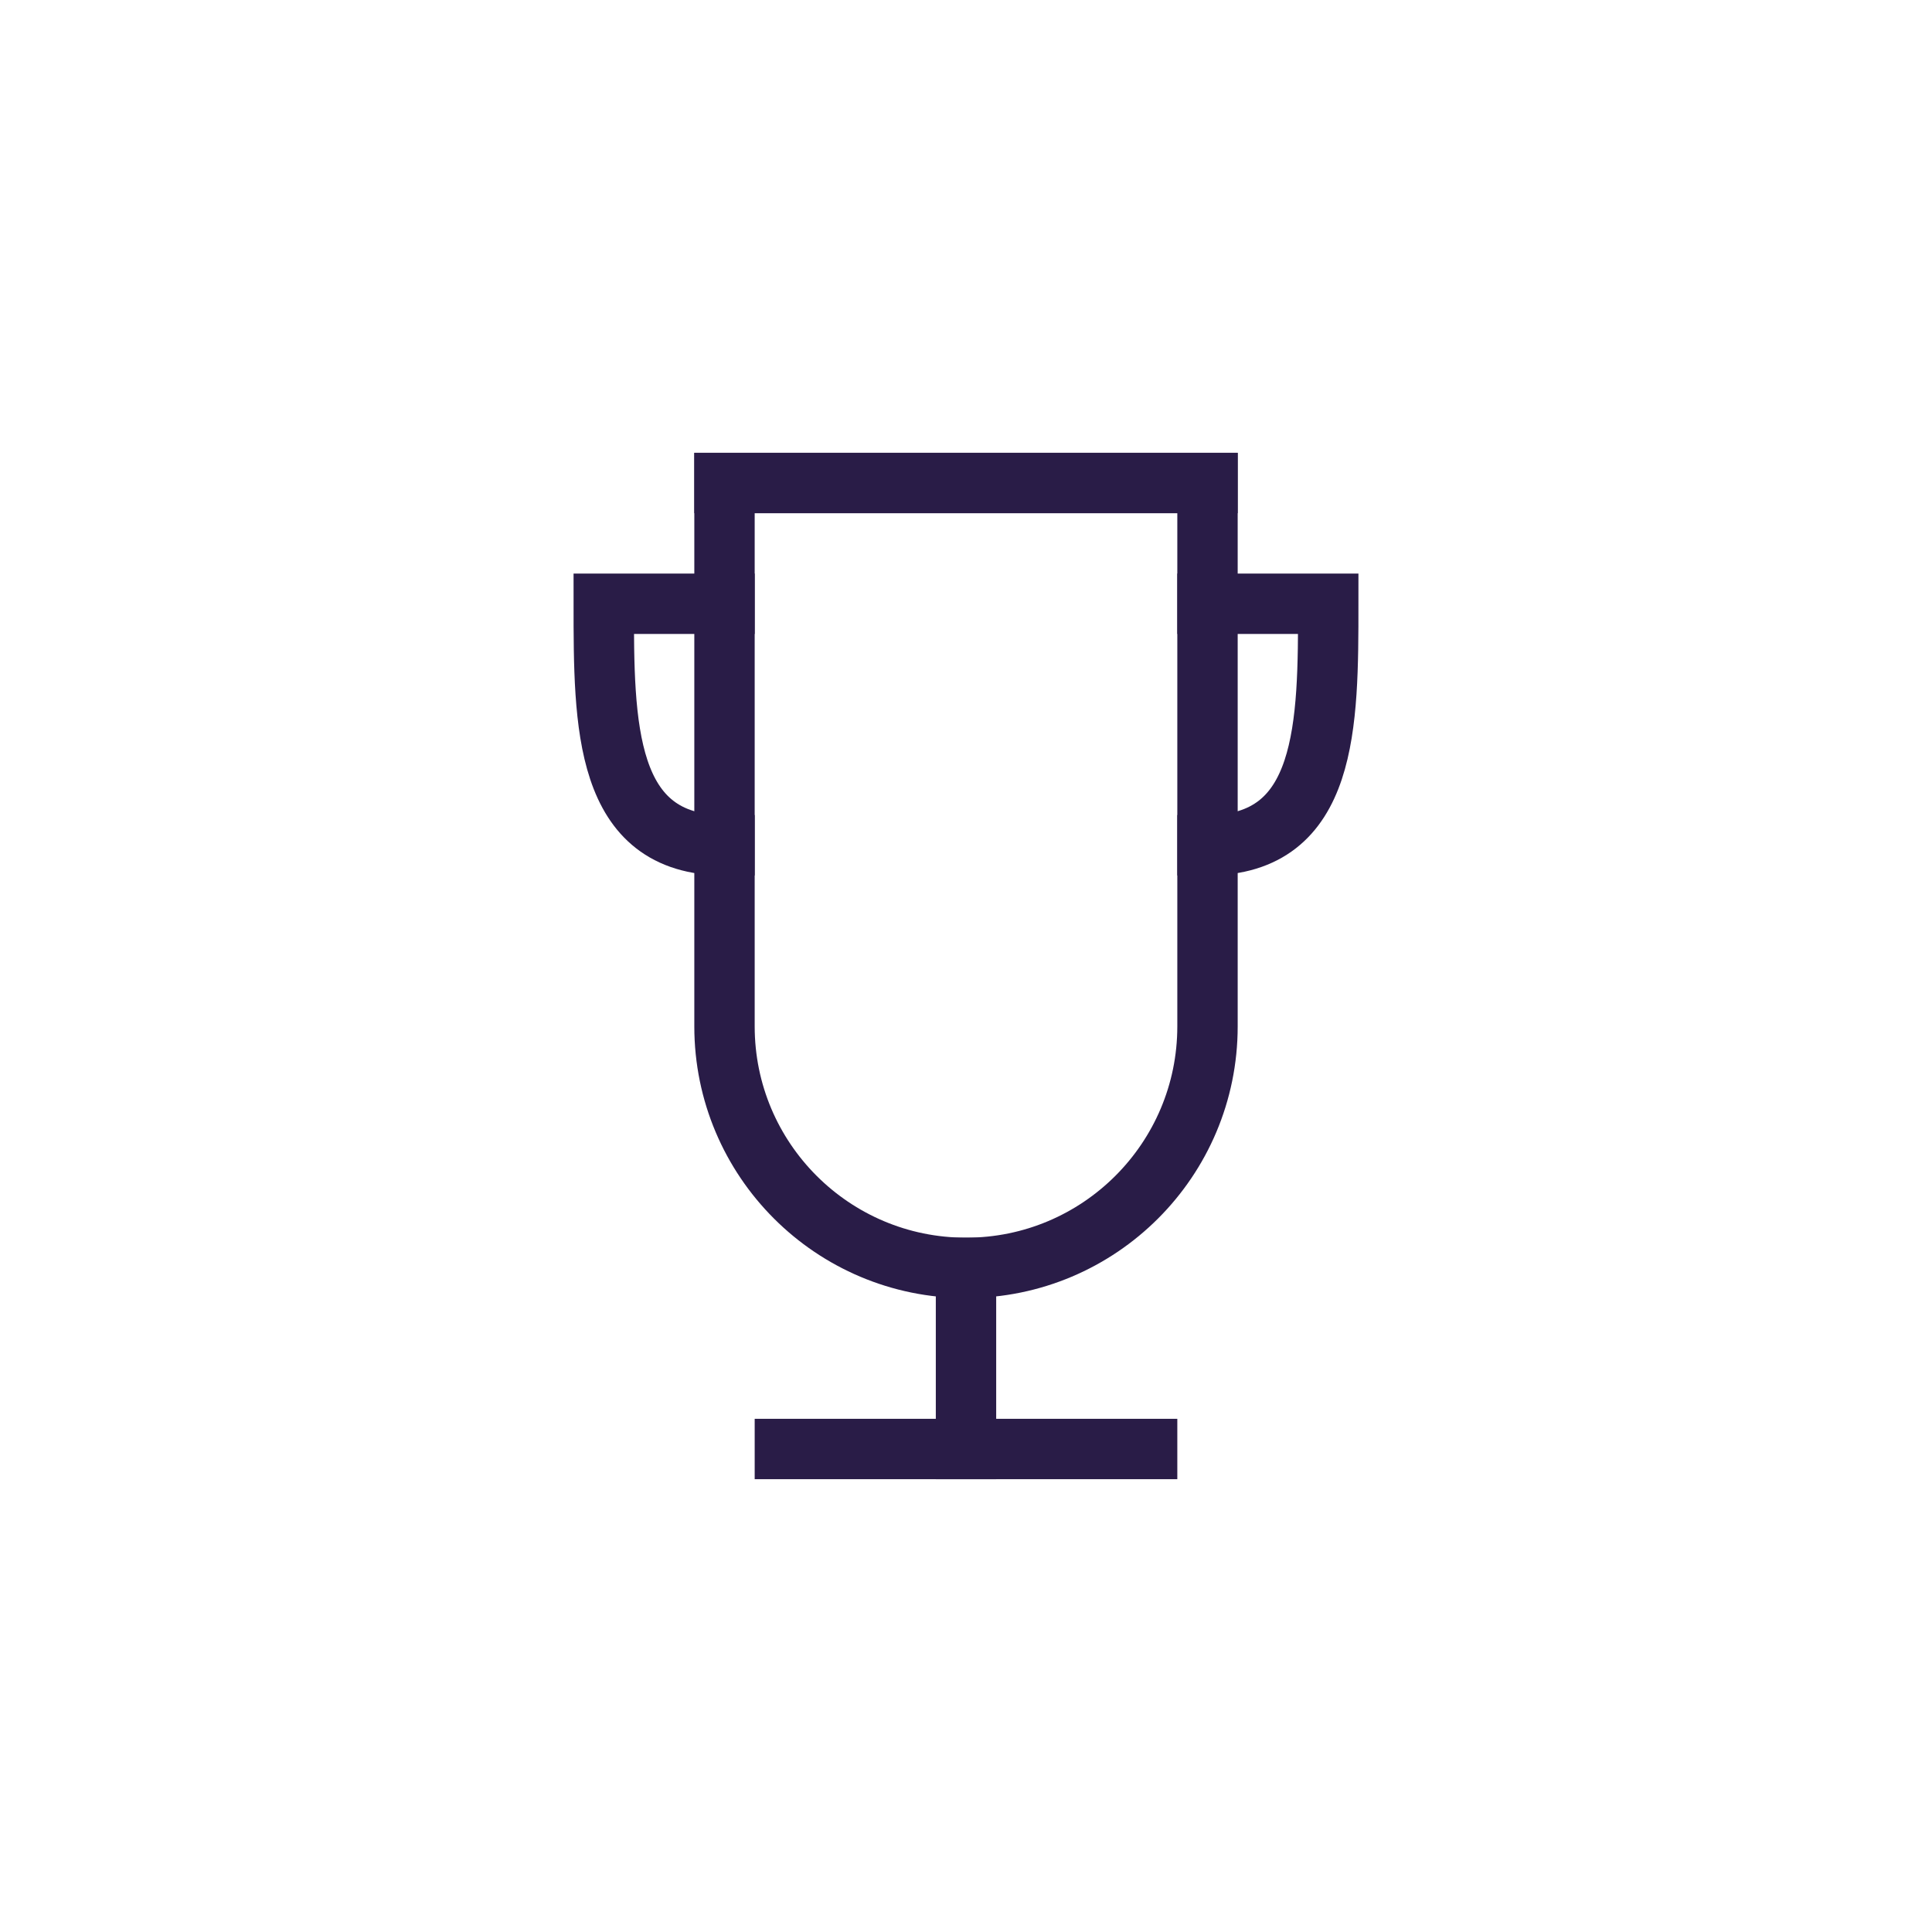
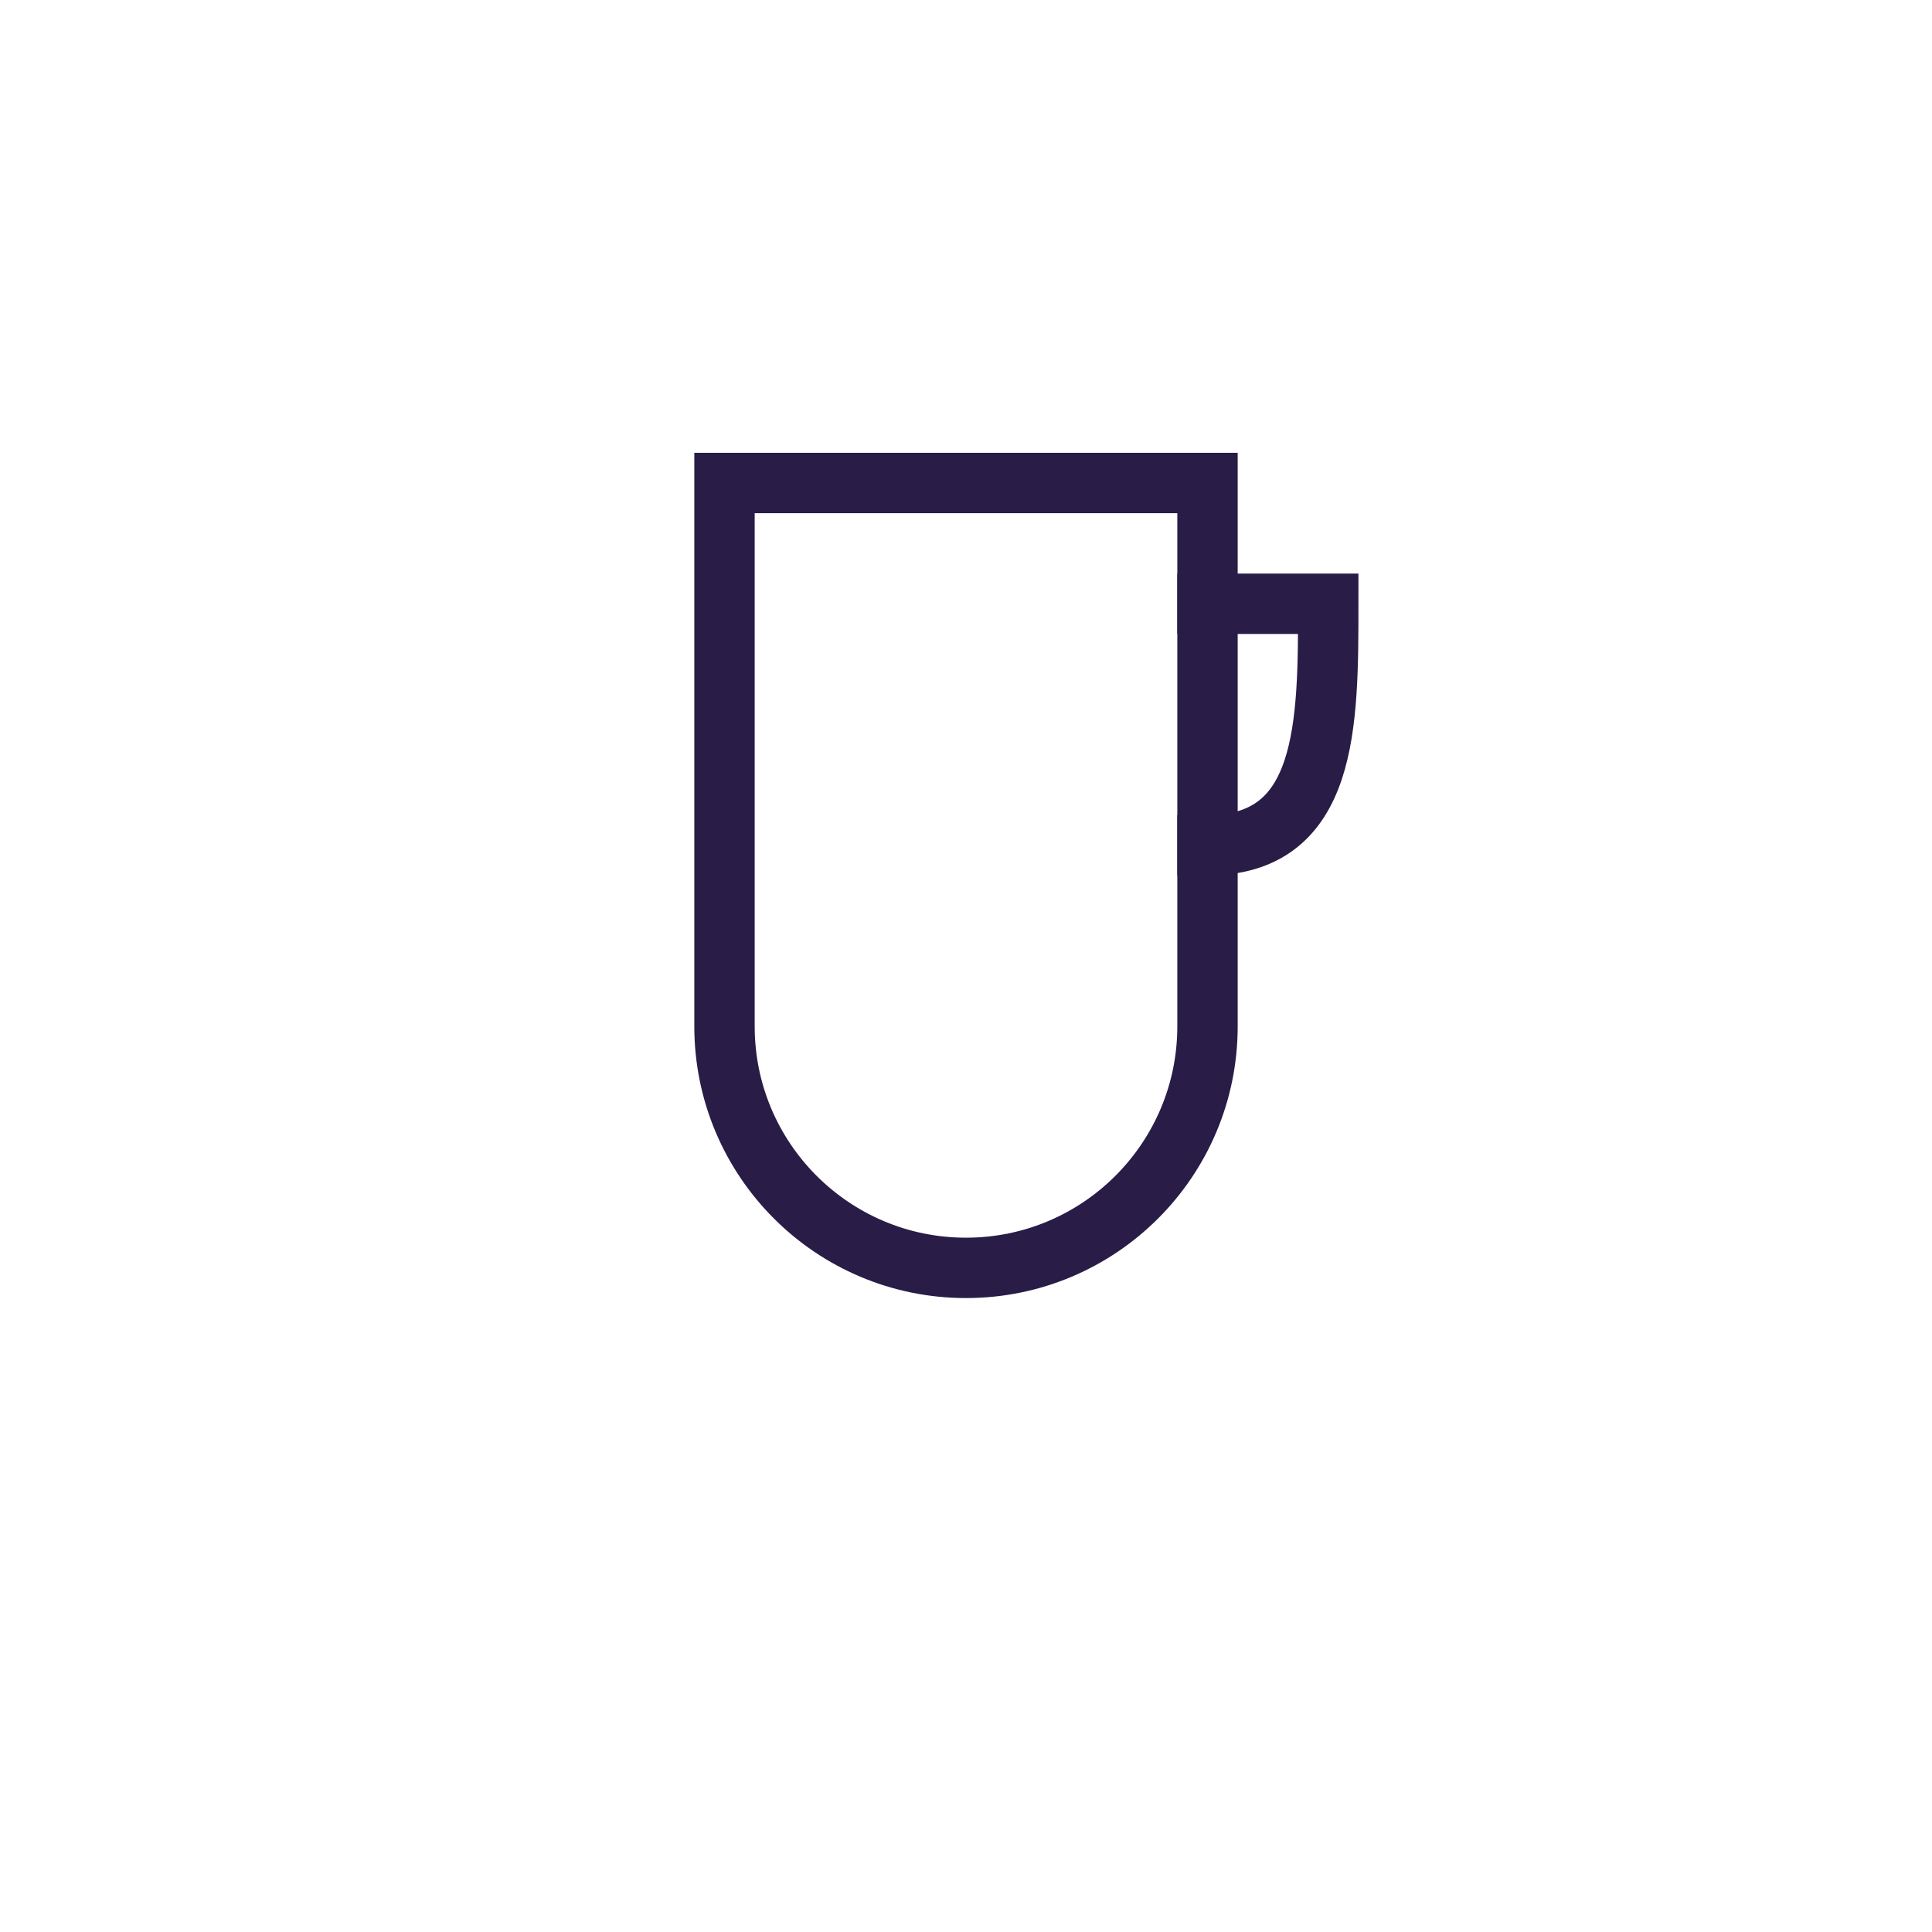
<svg xmlns="http://www.w3.org/2000/svg" width="64" height="64" viewBox="0 0 64 64" fill="none">
  <path d="M24 16H40V34C40 38.418 36.418 42 32 42C27.582 42 24 38.418 24 34V16Z" stroke="#291c47" stroke-width="2" stroke-linecap="square" stroke-linejoin="miter" />
-   <path d="M26 48H38" stroke="#291c47" stroke-width="2" stroke-linecap="square" stroke-linejoin="miter" />
-   <path d="M32 42V48" stroke="#291c47" stroke-width="2" stroke-linecap="square" stroke-linejoin="miter" />
-   <path d="M24 20H20C20 24 20 28 24 28" stroke="#291c47" stroke-width="2" stroke-linecap="square" stroke-linejoin="miter" />
  <path d="M40 20H44C44 24 44 28 40 28" stroke="#291c47" stroke-width="2" stroke-linecap="square" stroke-linejoin="miter" />
-   <path d="M24 16H40" stroke="#291c47" stroke-width="2" stroke-linecap="square" stroke-linejoin="miter" />
</svg>